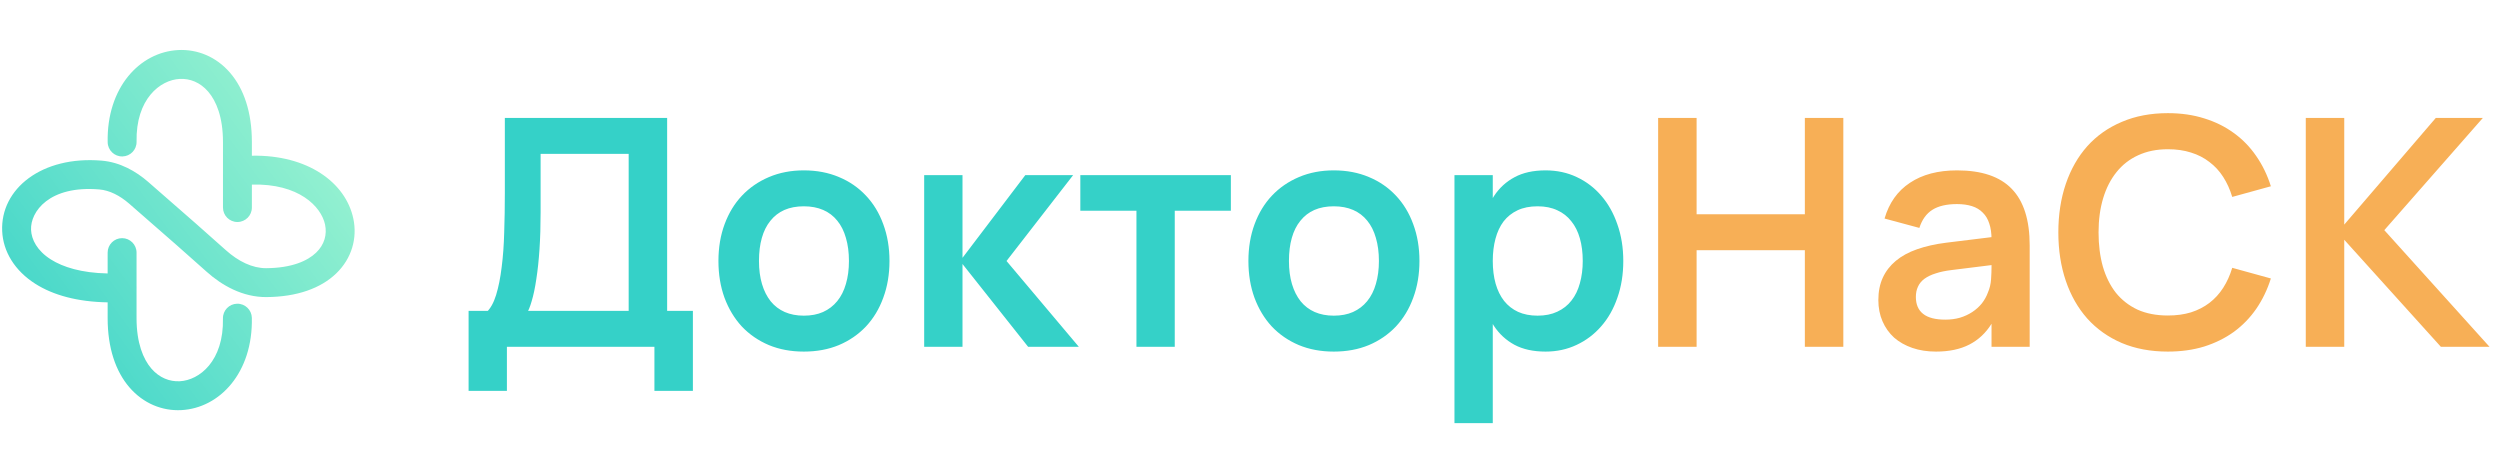
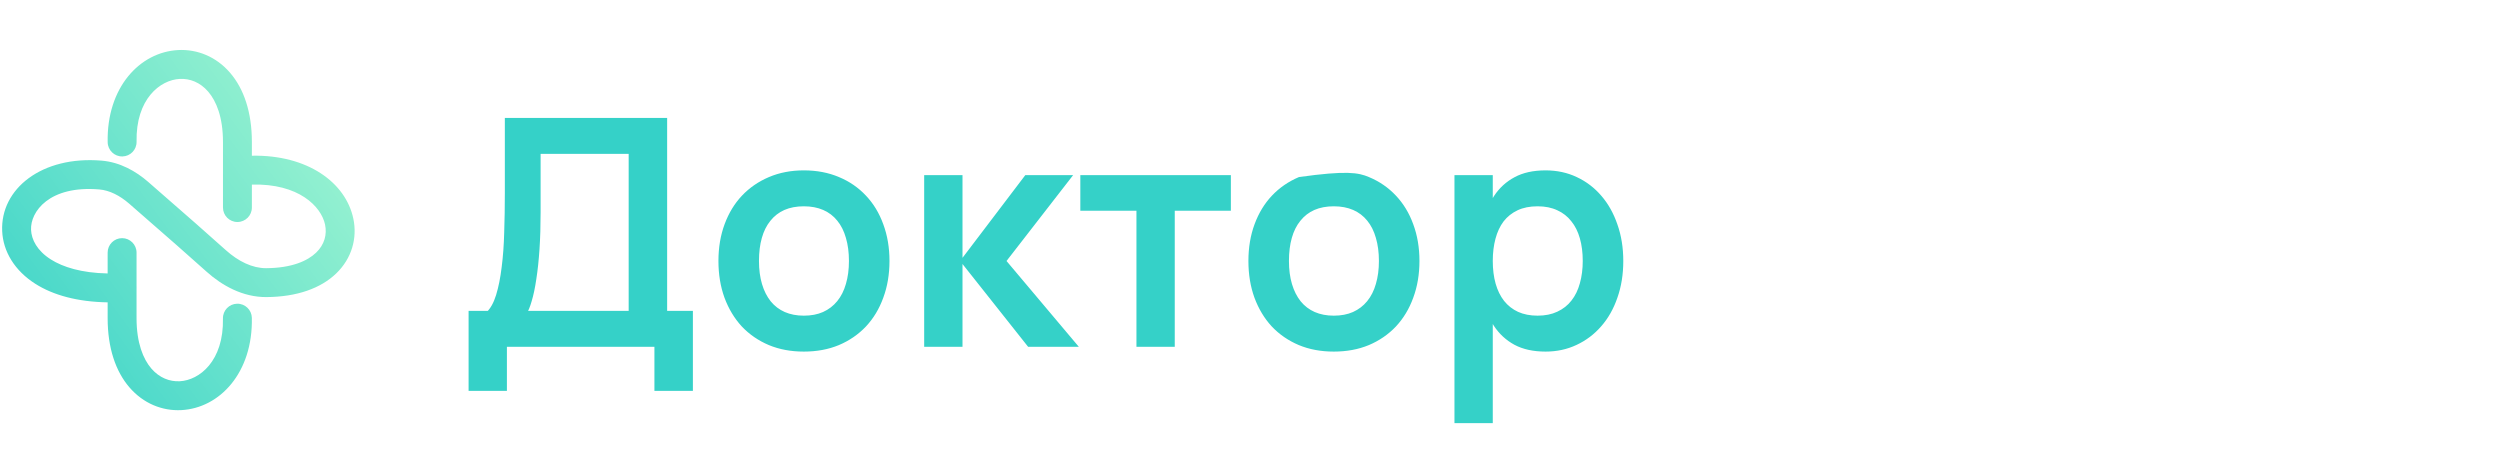
<svg xmlns="http://www.w3.org/2000/svg" width="173" height="32" viewBox="0 0 173 32" fill="none">
  <path fill-rule="evenodd" clip-rule="evenodd" d="M12.44 5.461C11.083 5.529 9.391 6.851 9.451 9.806C9.462 10.358 9.024 10.815 8.472 10.826C7.919 10.837 7.463 10.399 7.451 9.847C7.374 6.058 9.671 3.598 12.338 3.463C13.653 3.397 14.962 3.921 15.922 5.036C16.875 6.143 17.43 7.763 17.43 9.826V10.775C21.298 10.702 23.923 12.637 24.45 15.126C24.736 16.479 24.346 17.881 23.265 18.923C22.198 19.95 20.551 20.546 18.429 20.558C16.797 20.567 15.365 19.761 14.295 18.801C13.296 17.905 11.643 16.443 8.941 14.095C8.291 13.531 7.581 13.169 6.87 13.109C3.402 12.818 2.093 14.654 2.149 15.903C2.179 16.575 2.559 17.345 3.522 17.955C4.357 18.483 5.636 18.888 7.449 18.923L7.449 17.883V17.586V17.507V17.487V17.482V17.481V17.48V17.48L8.449 17.48L9.449 17.48V17.48V17.481V17.482V17.487V17.507V17.586V17.883L9.449 18.932V19.854C9.449 19.855 9.45 19.857 9.45 19.859C9.451 19.894 9.451 19.928 9.449 19.962L9.449 22.017C9.449 23.733 9.909 24.847 10.473 25.502C11.031 26.15 11.743 26.418 12.44 26.382C13.796 26.313 15.489 24.992 15.428 22.037C15.417 21.485 15.856 21.028 16.408 21.017C16.96 21.006 17.417 21.444 17.428 21.996C17.505 25.785 15.208 28.244 12.541 28.38C11.226 28.446 9.918 27.922 8.958 26.807C8.004 25.7 7.449 24.08 7.449 22.017L7.449 20.923C5.346 20.888 3.675 20.419 2.452 19.644C1.02 18.737 0.214 17.409 0.151 15.993C0.02 13.067 2.892 10.768 7.037 11.116C8.306 11.222 9.402 11.847 10.252 12.585C12.959 14.937 14.621 16.407 15.63 17.313C16.488 18.082 17.46 18.563 18.418 18.558C20.193 18.548 21.285 18.052 21.877 17.482C22.454 16.927 22.639 16.228 22.494 15.54C22.229 14.29 20.677 12.686 17.43 12.773V14.363C17.43 14.915 16.982 15.363 16.43 15.363C15.878 15.363 15.43 14.915 15.43 14.363V11.875C15.429 11.852 15.429 11.83 15.43 11.808V9.826C15.43 8.11 14.971 6.996 14.406 6.341C13.849 5.693 13.137 5.425 12.44 5.461ZM8.449 17.48L7.449 17.48C7.449 16.928 7.897 16.48 8.449 16.48C9.002 16.48 9.449 16.928 9.449 17.48L8.449 17.48Z" fill="url(#paint0_linear_191_1122)" />
-   <path d="M46.166 21.701H43.504V10.646H37.41V14.683C37.41 15.614 37.385 16.469 37.333 17.246C37.282 18.016 37.209 18.705 37.113 19.314C37.025 19.915 36.919 20.421 36.794 20.832C36.677 21.243 36.552 21.543 36.42 21.734L33.659 21.613C33.938 21.356 34.162 20.957 34.33 20.414C34.499 19.864 34.627 19.222 34.715 18.489C34.811 17.748 34.869 16.942 34.891 16.069C34.921 15.196 34.935 14.302 34.935 13.385V8.16H46.166V21.701ZM33.747 21.514H46.166H47.948V27.047H45.286V24H35.078V27.047H32.427V21.514H33.747ZM55.623 24.33C54.736 24.33 53.929 24.18 53.203 23.879C52.477 23.571 51.854 23.142 51.333 22.592C50.82 22.035 50.42 21.371 50.134 20.601C49.855 19.831 49.716 18.984 49.716 18.06C49.716 17.129 49.859 16.278 50.145 15.508C50.431 14.738 50.831 14.082 51.344 13.539C51.865 12.989 52.488 12.56 53.214 12.252C53.94 11.944 54.743 11.79 55.623 11.79C56.518 11.79 57.328 11.944 58.054 12.252C58.78 12.553 59.403 12.982 59.924 13.539C60.445 14.089 60.844 14.749 61.123 15.519C61.409 16.289 61.552 17.136 61.552 18.06C61.552 18.984 61.409 19.831 61.123 20.601C60.844 21.371 60.445 22.035 59.924 22.592C59.403 23.142 58.78 23.571 58.054 23.879C57.328 24.18 56.518 24.33 55.623 24.33ZM55.623 21.844C56.129 21.844 56.573 21.76 56.954 21.591C57.343 21.415 57.669 21.166 57.933 20.843C58.204 20.513 58.406 20.113 58.538 19.644C58.677 19.175 58.747 18.647 58.747 18.06C58.747 17.466 58.677 16.934 58.538 16.465C58.406 15.996 58.208 15.6 57.944 15.277C57.68 14.947 57.354 14.698 56.965 14.529C56.576 14.36 56.129 14.276 55.623 14.276C55.117 14.276 54.67 14.36 54.281 14.529C53.9 14.698 53.577 14.947 53.313 15.277C53.049 15.6 52.851 15.996 52.719 16.465C52.587 16.927 52.521 17.459 52.521 18.06C52.521 18.654 52.591 19.186 52.73 19.655C52.869 20.124 53.071 20.524 53.335 20.854C53.599 21.177 53.922 21.422 54.303 21.591C54.692 21.76 55.132 21.844 55.623 21.844ZM66.439 18.06L70.95 12.12H74.26L69.651 18.06L74.656 24H71.147L66.439 18.06ZM63.953 24V12.12H66.605V24H63.953ZM78.642 24V14.584H74.759V12.12H85.176V14.584H81.293V24H78.642ZM92.297 24.33C91.409 24.33 90.603 24.18 89.877 23.879C89.151 23.571 88.527 23.142 88.007 22.592C87.493 22.035 87.094 21.371 86.808 20.601C86.529 19.831 86.39 18.984 86.39 18.06C86.39 17.129 86.533 16.278 86.819 15.508C87.105 14.738 87.504 14.082 88.018 13.539C88.538 12.989 89.162 12.56 89.888 12.252C90.614 11.944 91.417 11.79 92.297 11.79C93.191 11.79 94.002 11.944 94.728 12.252C95.454 12.553 96.077 12.982 96.598 13.539C97.118 14.089 97.518 14.749 97.797 15.519C98.083 16.289 98.226 17.136 98.226 18.06C98.226 18.984 98.083 19.831 97.797 20.601C97.518 21.371 97.118 22.035 96.598 22.592C96.077 23.142 95.454 23.571 94.728 23.879C94.002 24.18 93.191 24.33 92.297 24.33ZM92.297 21.844C92.803 21.844 93.246 21.76 93.628 21.591C94.016 21.415 94.343 21.166 94.607 20.843C94.878 20.513 95.08 20.113 95.212 19.644C95.351 19.175 95.421 18.647 95.421 18.06C95.421 17.466 95.351 16.934 95.212 16.465C95.08 15.996 94.882 15.6 94.618 15.277C94.354 14.947 94.027 14.698 93.639 14.529C93.25 14.36 92.803 14.276 92.297 14.276C91.791 14.276 91.343 14.36 90.955 14.529C90.573 14.698 90.251 14.947 89.987 15.277C89.723 15.6 89.525 15.996 89.393 16.465C89.261 16.927 89.195 17.459 89.195 18.06C89.195 18.654 89.264 19.186 89.404 19.655C89.543 20.124 89.745 20.524 90.009 20.854C90.273 21.177 90.595 21.422 90.977 21.591C91.365 21.76 91.805 21.844 92.297 21.844ZM100.649 29.28V12.12H103.3V29.28H100.649ZM106.952 24.33C106.102 24.33 105.383 24.172 104.796 23.857C104.217 23.542 103.744 23.105 103.377 22.548C103.018 21.991 102.758 21.331 102.596 20.568C102.442 19.798 102.365 18.962 102.365 18.06C102.365 17.151 102.446 16.315 102.607 15.552C102.769 14.782 103.029 14.118 103.388 13.561C103.755 13.004 104.228 12.571 104.807 12.263C105.387 11.948 106.102 11.79 106.952 11.79C107.737 11.79 108.456 11.944 109.108 12.252C109.768 12.56 110.337 12.993 110.813 13.55C111.29 14.1 111.66 14.76 111.924 15.53C112.196 16.3 112.331 17.143 112.331 18.06C112.331 18.984 112.196 19.831 111.924 20.601C111.66 21.371 111.286 22.031 110.802 22.581C110.326 23.131 109.757 23.56 109.097 23.868C108.445 24.176 107.73 24.33 106.952 24.33ZM106.402 21.844C106.923 21.844 107.378 21.752 107.766 21.569C108.162 21.386 108.489 21.129 108.745 20.799C109.009 20.462 109.204 20.062 109.328 19.6C109.46 19.131 109.526 18.617 109.526 18.06C109.526 17.481 109.46 16.96 109.328 16.498C109.196 16.029 108.998 15.633 108.734 15.31C108.478 14.98 108.155 14.727 107.766 14.551C107.378 14.368 106.923 14.276 106.402 14.276C105.867 14.276 105.405 14.368 105.016 14.551C104.628 14.734 104.305 14.991 104.048 15.321C103.799 15.651 103.612 16.051 103.487 16.52C103.363 16.982 103.3 17.495 103.3 18.06C103.3 18.639 103.366 19.164 103.498 19.633C103.63 20.095 103.825 20.491 104.081 20.821C104.345 21.151 104.668 21.404 105.049 21.58C105.438 21.756 105.889 21.844 106.402 21.844Z" fill="#35D1C8" />
-   <path d="M114.743 24V8.16H117.405V14.826H124.896V8.16H127.558V24H124.896V17.312H117.405V24H114.743ZM135.427 11.79C137.128 11.79 138.389 12.215 139.211 13.066C140.039 13.917 140.454 15.222 140.454 16.982V24H137.814V22.405C137.418 23.043 136.904 23.523 136.274 23.846C135.643 24.169 134.877 24.33 133.975 24.33C133.373 24.33 132.827 24.246 132.336 24.077C131.844 23.908 131.423 23.67 131.071 23.362C130.726 23.047 130.458 22.669 130.268 22.229C130.077 21.789 129.982 21.301 129.982 20.766C129.982 20.179 130.084 19.662 130.29 19.215C130.495 18.768 130.796 18.379 131.192 18.049C131.588 17.719 132.079 17.451 132.666 17.246C133.252 17.041 133.923 16.89 134.679 16.795L138.353 16.344L138.507 18.258L135.053 18.687C134.627 18.738 134.261 18.815 133.953 18.918C133.645 19.013 133.384 19.138 133.172 19.292C132.966 19.446 132.816 19.629 132.721 19.842C132.625 20.047 132.578 20.282 132.578 20.546C132.578 21.067 132.746 21.459 133.084 21.723C133.421 21.987 133.931 22.119 134.613 22.119C134.979 22.119 135.317 22.075 135.625 21.987C135.94 21.892 136.226 21.76 136.483 21.591C136.739 21.422 136.959 21.224 137.143 20.997C137.326 20.762 137.465 20.513 137.561 20.249C137.685 19.963 137.759 19.659 137.781 19.336C137.803 19.013 137.814 18.72 137.814 18.456V16.564C137.814 16.139 137.762 15.776 137.66 15.475C137.564 15.167 137.414 14.914 137.209 14.716C137.011 14.511 136.761 14.36 136.461 14.265C136.16 14.17 135.815 14.122 135.427 14.122C134.708 14.122 134.14 14.254 133.722 14.518C133.304 14.782 133.003 15.2 132.82 15.772L130.411 15.123C130.726 14.038 131.313 13.213 132.171 12.648C133.029 12.076 134.114 11.79 135.427 11.79ZM150.016 24.33C148.828 24.33 147.765 24.132 146.826 23.736C145.888 23.333 145.092 22.768 144.439 22.042C143.794 21.316 143.299 20.447 142.954 19.435C142.61 18.423 142.437 17.305 142.437 16.08C142.437 14.855 142.61 13.737 142.954 12.725C143.299 11.713 143.794 10.844 144.439 10.118C145.092 9.392 145.888 8.831 146.826 8.435C147.765 8.032 148.828 7.83 150.016 7.83C150.933 7.83 151.773 7.951 152.535 8.193C153.298 8.428 153.98 8.765 154.581 9.205C155.183 9.638 155.7 10.169 156.132 10.8C156.565 11.423 156.902 12.12 157.144 12.89L154.471 13.627C154.317 13.114 154.108 12.652 153.844 12.241C153.58 11.83 153.261 11.486 152.887 11.207C152.521 10.921 152.099 10.705 151.622 10.558C151.146 10.404 150.61 10.327 150.016 10.327C149.246 10.327 148.561 10.466 147.959 10.745C147.365 11.016 146.867 11.405 146.463 11.911C146.06 12.41 145.752 13.011 145.539 13.715C145.327 14.419 145.22 15.207 145.22 16.08C145.22 16.945 145.319 17.734 145.517 18.445C145.723 19.149 146.023 19.754 146.419 20.26C146.823 20.759 147.321 21.147 147.915 21.426C148.517 21.697 149.217 21.833 150.016 21.833C150.61 21.833 151.146 21.76 151.622 21.613C152.099 21.459 152.521 21.243 152.887 20.964C153.261 20.678 153.58 20.33 153.844 19.919C154.108 19.508 154.317 19.046 154.471 18.533L157.144 19.27C156.902 20.04 156.565 20.74 156.132 21.371C155.7 21.994 155.183 22.526 154.581 22.966C153.98 23.399 153.298 23.736 152.535 23.978C151.773 24.213 150.933 24.33 150.016 24.33ZM161.76 16.08L168.558 8.16H171.814L164.994 15.926L172.276 24H168.91L161.76 16.08ZM159.56 24V8.16H162.222V24H159.56Z" fill="#F7AF56" />
+   <path d="M46.166 21.701H43.504V10.646H37.41V14.683C37.41 15.614 37.385 16.469 37.333 17.246C37.282 18.016 37.209 18.705 37.113 19.314C37.025 19.915 36.919 20.421 36.794 20.832C36.677 21.243 36.552 21.543 36.42 21.734L33.659 21.613C33.938 21.356 34.162 20.957 34.33 20.414C34.499 19.864 34.627 19.222 34.715 18.489C34.811 17.748 34.869 16.942 34.891 16.069C34.921 15.196 34.935 14.302 34.935 13.385V8.16H46.166V21.701ZM33.747 21.514H46.166H47.948V27.047H45.286V24H35.078V27.047H32.427V21.514H33.747ZM55.623 24.33C54.736 24.33 53.929 24.18 53.203 23.879C52.477 23.571 51.854 23.142 51.333 22.592C50.82 22.035 50.42 21.371 50.134 20.601C49.855 19.831 49.716 18.984 49.716 18.06C49.716 17.129 49.859 16.278 50.145 15.508C50.431 14.738 50.831 14.082 51.344 13.539C51.865 12.989 52.488 12.56 53.214 12.252C53.94 11.944 54.743 11.79 55.623 11.79C56.518 11.79 57.328 11.944 58.054 12.252C58.78 12.553 59.403 12.982 59.924 13.539C60.445 14.089 60.844 14.749 61.123 15.519C61.409 16.289 61.552 17.136 61.552 18.06C61.552 18.984 61.409 19.831 61.123 20.601C60.844 21.371 60.445 22.035 59.924 22.592C59.403 23.142 58.78 23.571 58.054 23.879C57.328 24.18 56.518 24.33 55.623 24.33ZM55.623 21.844C56.129 21.844 56.573 21.76 56.954 21.591C57.343 21.415 57.669 21.166 57.933 20.843C58.204 20.513 58.406 20.113 58.538 19.644C58.677 19.175 58.747 18.647 58.747 18.06C58.747 17.466 58.677 16.934 58.538 16.465C58.406 15.996 58.208 15.6 57.944 15.277C57.68 14.947 57.354 14.698 56.965 14.529C56.576 14.36 56.129 14.276 55.623 14.276C55.117 14.276 54.67 14.36 54.281 14.529C53.9 14.698 53.577 14.947 53.313 15.277C53.049 15.6 52.851 15.996 52.719 16.465C52.587 16.927 52.521 17.459 52.521 18.06C52.521 18.654 52.591 19.186 52.73 19.655C52.869 20.124 53.071 20.524 53.335 20.854C53.599 21.177 53.922 21.422 54.303 21.591C54.692 21.76 55.132 21.844 55.623 21.844ZM66.439 18.06L70.95 12.12H74.26L69.651 18.06L74.656 24H71.147L66.439 18.06ZM63.953 24V12.12H66.605V24H63.953ZM78.642 24V14.584H74.759V12.12H85.176V14.584H81.293V24H78.642ZM92.297 24.33C91.409 24.33 90.603 24.18 89.877 23.879C89.151 23.571 88.527 23.142 88.007 22.592C87.493 22.035 87.094 21.371 86.808 20.601C86.529 19.831 86.39 18.984 86.39 18.06C86.39 17.129 86.533 16.278 86.819 15.508C87.105 14.738 87.504 14.082 88.018 13.539C88.538 12.989 89.162 12.56 89.888 12.252C93.191 11.79 94.002 11.944 94.728 12.252C95.454 12.553 96.077 12.982 96.598 13.539C97.118 14.089 97.518 14.749 97.797 15.519C98.083 16.289 98.226 17.136 98.226 18.06C98.226 18.984 98.083 19.831 97.797 20.601C97.518 21.371 97.118 22.035 96.598 22.592C96.077 23.142 95.454 23.571 94.728 23.879C94.002 24.18 93.191 24.33 92.297 24.33ZM92.297 21.844C92.803 21.844 93.246 21.76 93.628 21.591C94.016 21.415 94.343 21.166 94.607 20.843C94.878 20.513 95.08 20.113 95.212 19.644C95.351 19.175 95.421 18.647 95.421 18.06C95.421 17.466 95.351 16.934 95.212 16.465C95.08 15.996 94.882 15.6 94.618 15.277C94.354 14.947 94.027 14.698 93.639 14.529C93.25 14.36 92.803 14.276 92.297 14.276C91.791 14.276 91.343 14.36 90.955 14.529C90.573 14.698 90.251 14.947 89.987 15.277C89.723 15.6 89.525 15.996 89.393 16.465C89.261 16.927 89.195 17.459 89.195 18.06C89.195 18.654 89.264 19.186 89.404 19.655C89.543 20.124 89.745 20.524 90.009 20.854C90.273 21.177 90.595 21.422 90.977 21.591C91.365 21.76 91.805 21.844 92.297 21.844ZM100.649 29.28V12.12H103.3V29.28H100.649ZM106.952 24.33C106.102 24.33 105.383 24.172 104.796 23.857C104.217 23.542 103.744 23.105 103.377 22.548C103.018 21.991 102.758 21.331 102.596 20.568C102.442 19.798 102.365 18.962 102.365 18.06C102.365 17.151 102.446 16.315 102.607 15.552C102.769 14.782 103.029 14.118 103.388 13.561C103.755 13.004 104.228 12.571 104.807 12.263C105.387 11.948 106.102 11.79 106.952 11.79C107.737 11.79 108.456 11.944 109.108 12.252C109.768 12.56 110.337 12.993 110.813 13.55C111.29 14.1 111.66 14.76 111.924 15.53C112.196 16.3 112.331 17.143 112.331 18.06C112.331 18.984 112.196 19.831 111.924 20.601C111.66 21.371 111.286 22.031 110.802 22.581C110.326 23.131 109.757 23.56 109.097 23.868C108.445 24.176 107.73 24.33 106.952 24.33ZM106.402 21.844C106.923 21.844 107.378 21.752 107.766 21.569C108.162 21.386 108.489 21.129 108.745 20.799C109.009 20.462 109.204 20.062 109.328 19.6C109.46 19.131 109.526 18.617 109.526 18.06C109.526 17.481 109.46 16.96 109.328 16.498C109.196 16.029 108.998 15.633 108.734 15.31C108.478 14.98 108.155 14.727 107.766 14.551C107.378 14.368 106.923 14.276 106.402 14.276C105.867 14.276 105.405 14.368 105.016 14.551C104.628 14.734 104.305 14.991 104.048 15.321C103.799 15.651 103.612 16.051 103.487 16.52C103.363 16.982 103.3 17.495 103.3 18.06C103.3 18.639 103.366 19.164 103.498 19.633C103.63 20.095 103.825 20.491 104.081 20.821C104.345 21.151 104.668 21.404 105.049 21.58C105.438 21.756 105.889 21.844 106.402 21.844Z" fill="#35D1C8" />
  <defs>
    <linearGradient id="paint0_linear_191_1122" x1="19.887" y1="2.253" x2="-5.237" y2="20.732" gradientUnits="userSpaceOnUse">
      <stop stop-color="#9EF4D1" />
      <stop offset="1" stop-color="#35D1C8" />
    </linearGradient>
  </defs>
</svg>